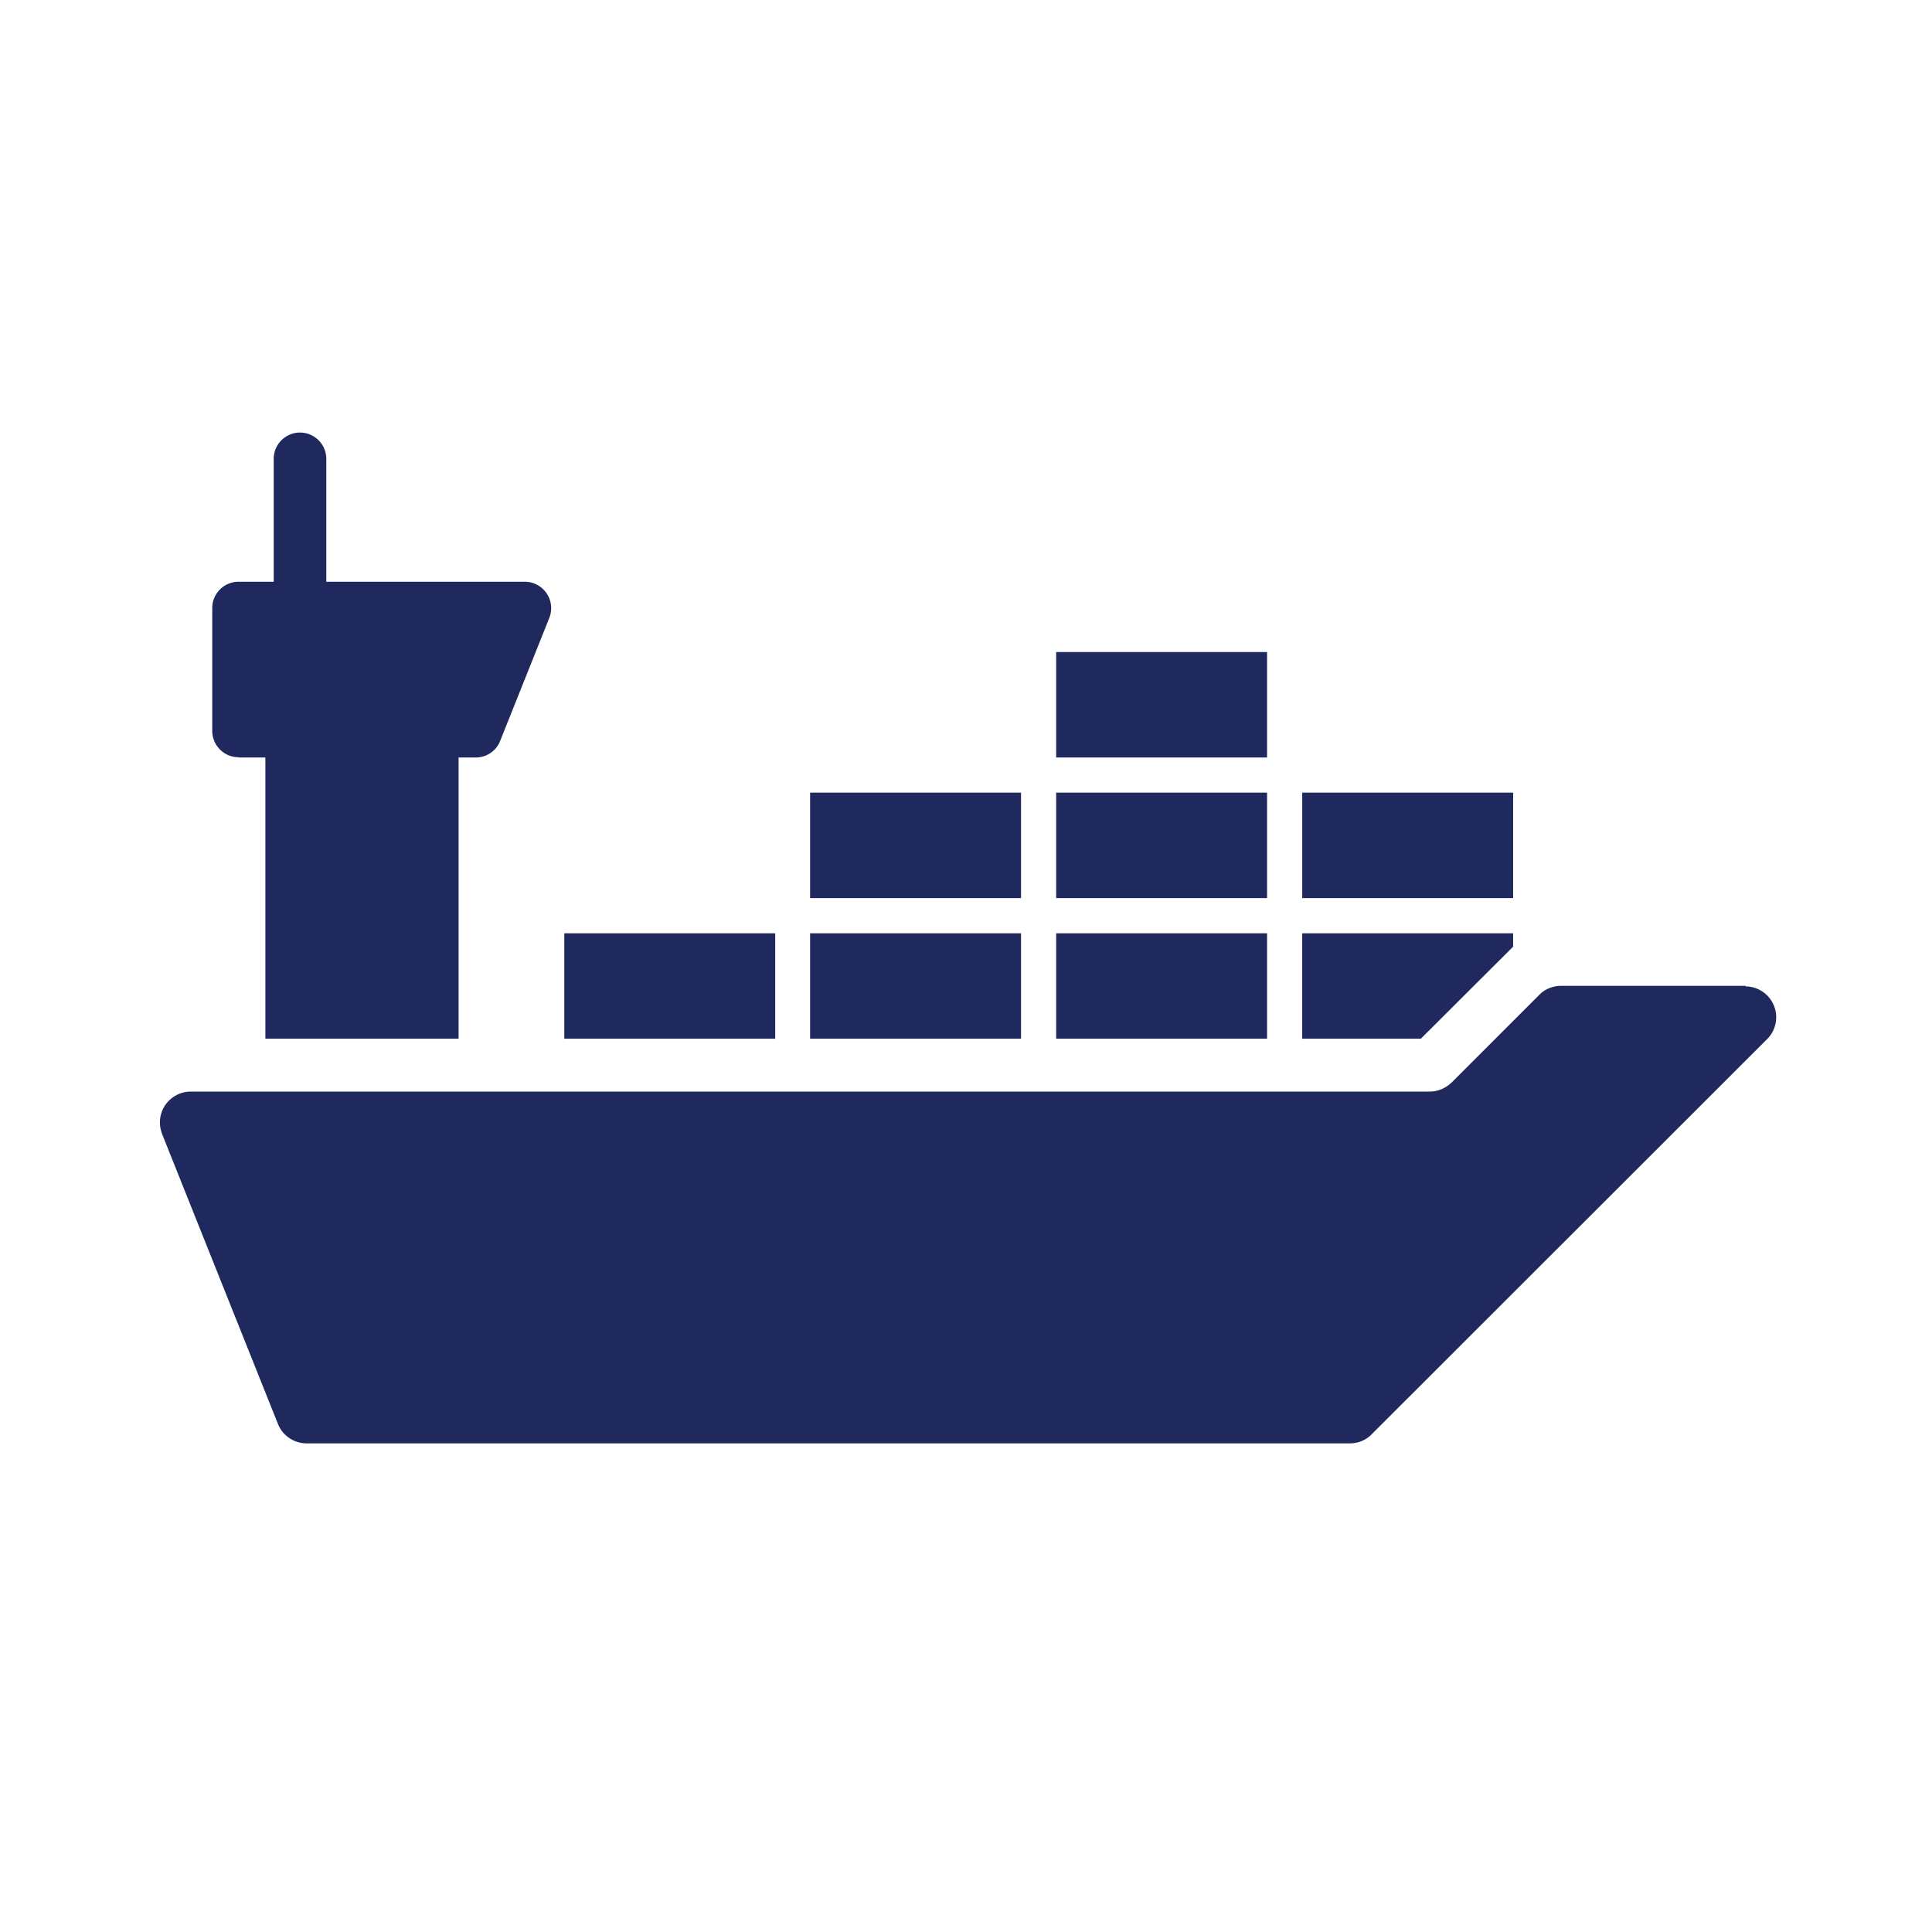
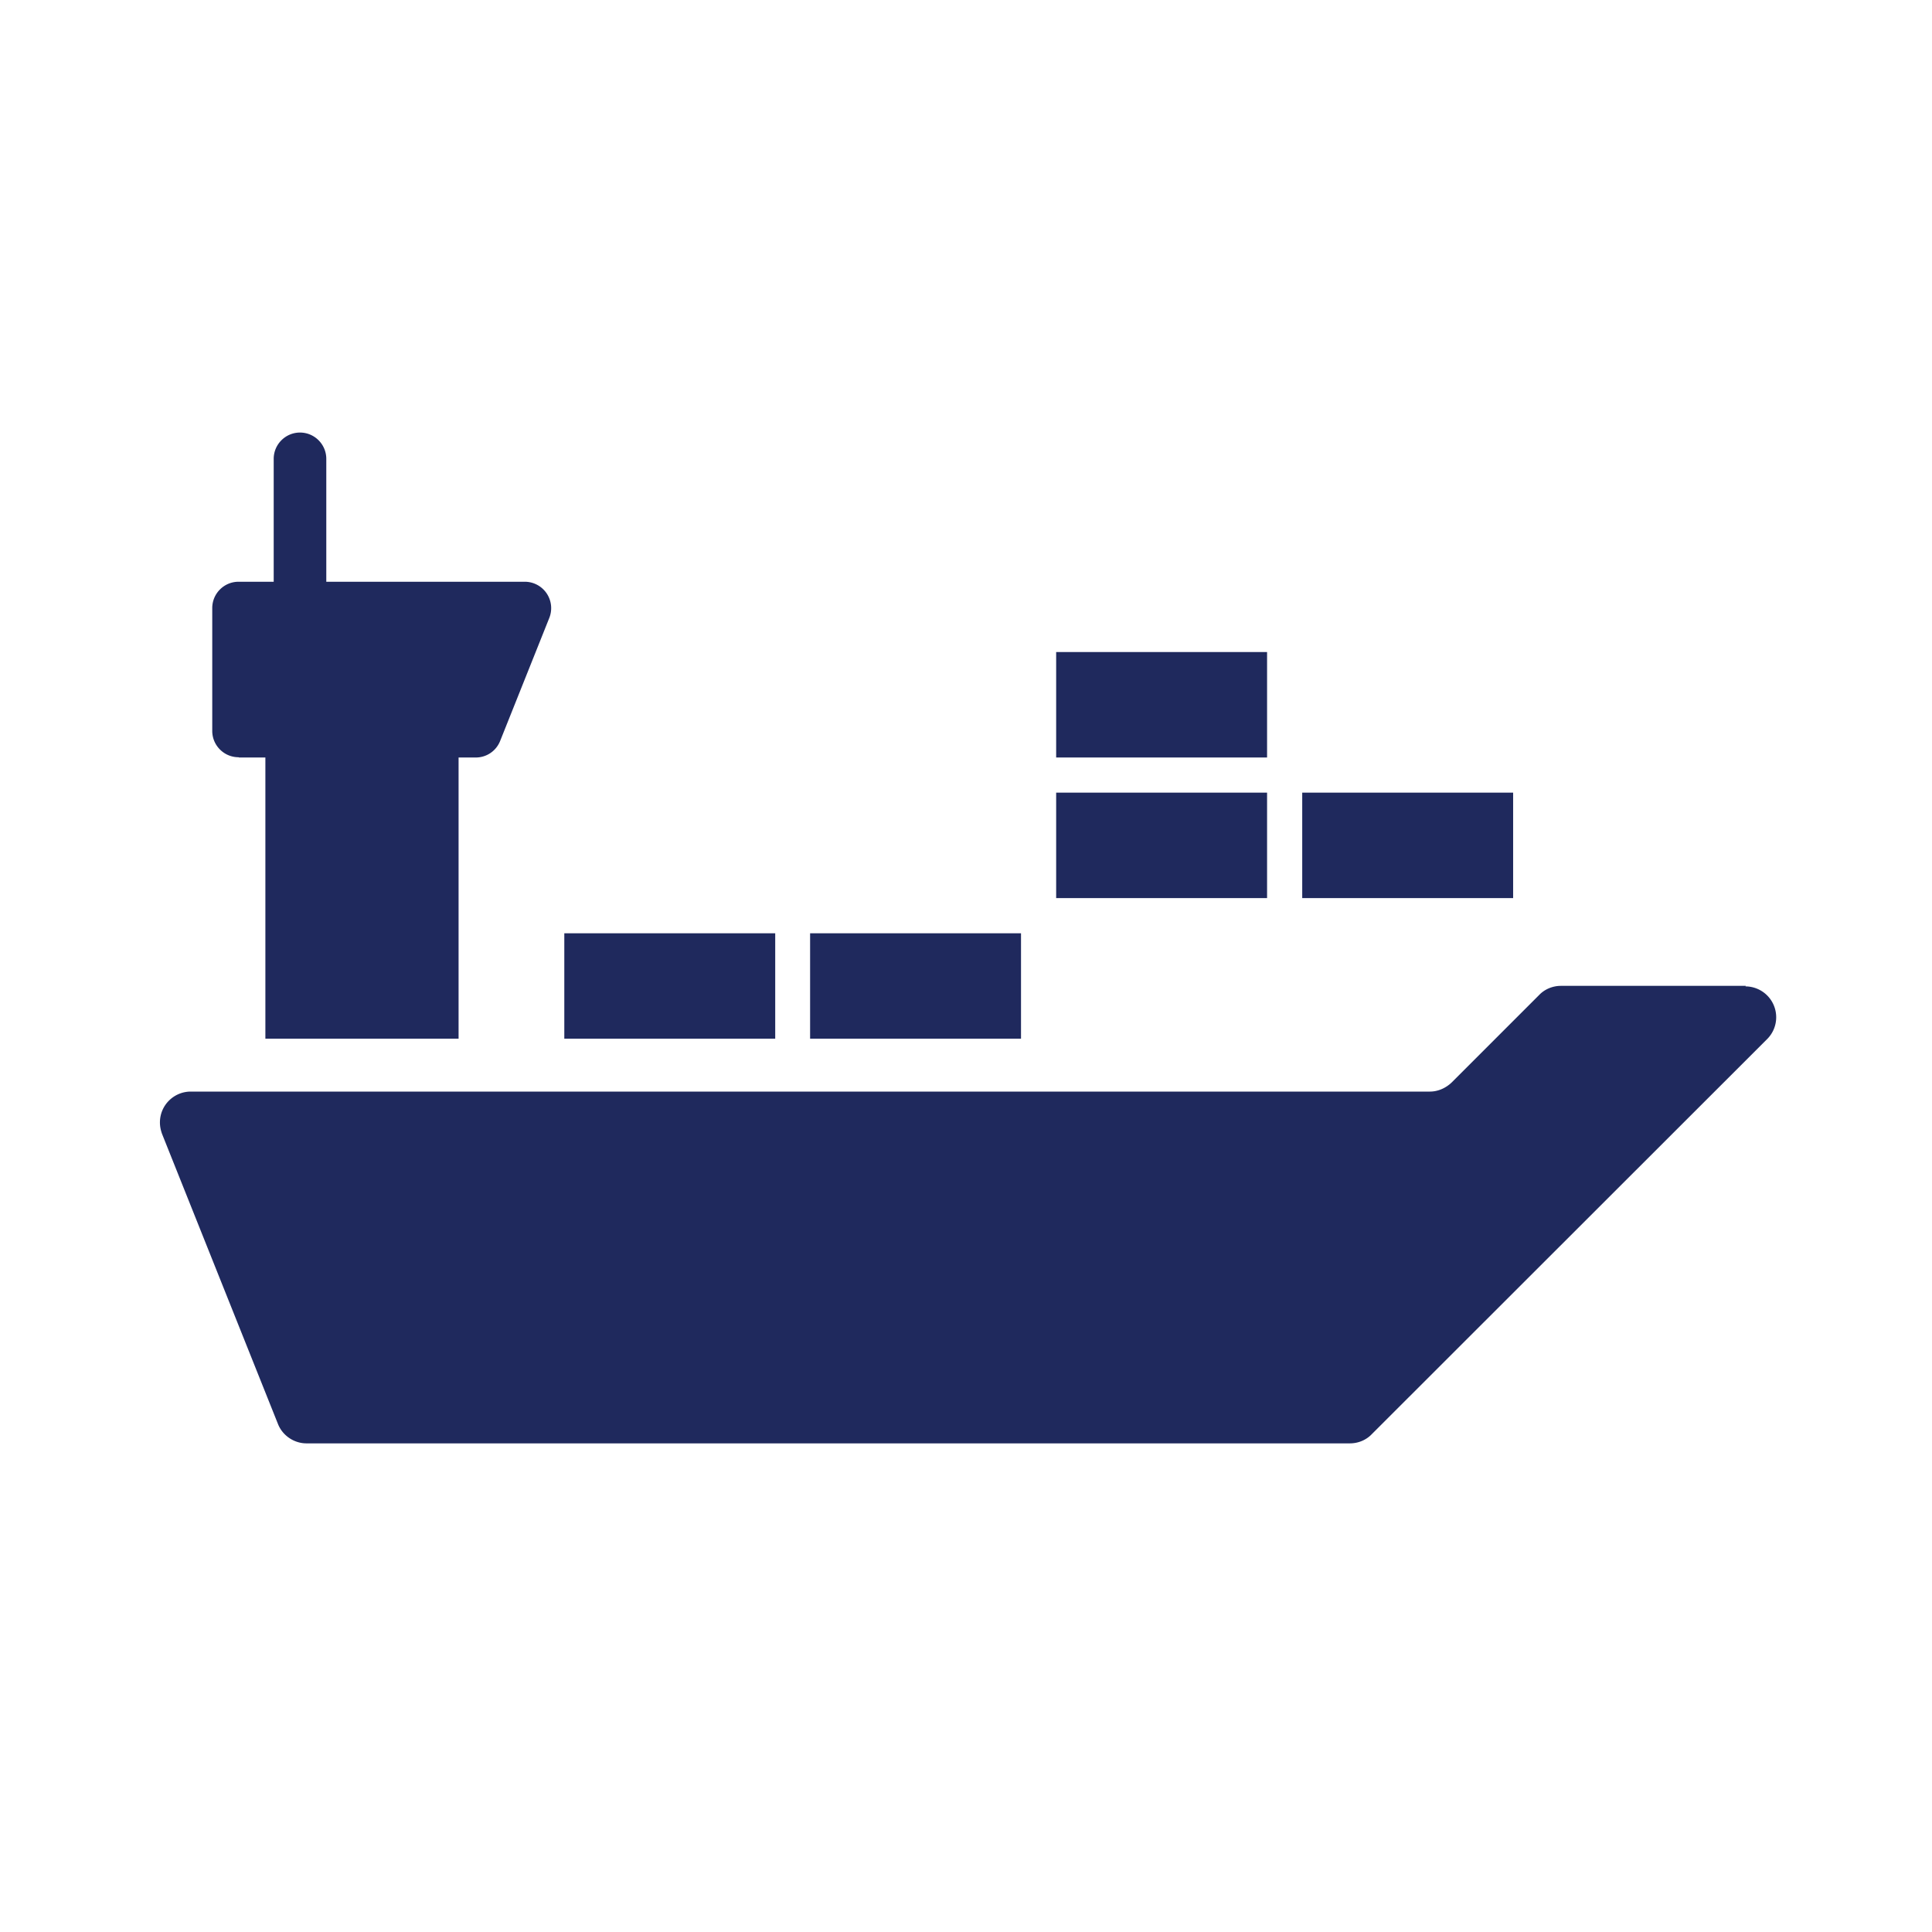
<svg xmlns="http://www.w3.org/2000/svg" id="Layer_1" version="1.1" viewBox="0 0 72 72">
  <defs>
    <clipPath id="clippath">
      <path d="M4.19 4.19h63.62v63.62H4.19z" class="st0" />
    </clipPath>
    <clipPath id="clippath-1">
      <path d="M4.65 4.65h62.87v62.87H4.65z" class="st0" />
    </clipPath>
    <clipPath id="clippath-2">
      <path d="M4.65 4.65h62.87v62.87H4.65z" class="st0" />
    </clipPath>
    <clipPath id="clippath-3">
      <path d="M4.65 4.65h62.87v62.87H4.65z" class="st0" />
    </clipPath>
    <clipPath id="clippath-4">
-       <path d="M4.65 4.65h62.87v62.87H4.65z" class="st0" />
-     </clipPath>
+       </clipPath>
    <clipPath id="clippath-5">
      <path d="M4.65 4.65h62.87v62.87H4.65z" class="st0" />
    </clipPath>
    <clipPath id="clippath-6">
-       <path d="M4.65 4.65h62.87v62.87H4.65z" class="st0" />
+       <path d="M4.65 4.65h62.87v62.87H4.65" class="st0" />
    </clipPath>
    <clipPath id="clippath-7">
      <path d="M4.65 4.65h62.87v62.87H4.65z" class="st0" />
    </clipPath>
    <clipPath id="clippath-8">
      <path d="M4.65 4.65h62.87v62.87H4.65z" class="st0" />
    </clipPath>
    <clipPath id="clippath-9">
-       <path d="M4.65 4.65h62.87v62.87H4.65z" class="st0" />
-     </clipPath>
+       </clipPath>
    <clipPath id="clippath-10">
      <path d="M4.65 4.65h62.87v62.87H4.65z" class="st0" />
    </clipPath>
    <style>.st0{fill:none}.st1{fill:#1f295d}</style>
  </defs>
  <g style="clip-path:url(#clippath)">
    <path d="M21.03 34.78h7.86v3.93h-7.86z" class="st1" style="clip-path:url(#clippath-1)" />
    <path d="M30.19 34.78h7.86v3.93h-7.86z" class="st1" style="clip-path:url(#clippath-2)" />
-     <path d="M39.36 34.78h7.86v3.93h-7.86z" class="st1" style="clip-path:url(#clippath-3)" />
    <path d="M30.19 29.54h7.86v3.93h-7.86z" class="st1" style="clip-path:url(#clippath-4)" />
    <path d="M39.36 29.54h7.86v3.93h-7.86z" class="st1" style="clip-path:url(#clippath-5)" />
    <path d="M39.36 24.3h7.86v3.93h-7.86z" class="st1" style="clip-path:url(#clippath-6)" />
    <path d="M48.53 29.54h7.86v3.93h-7.86z" class="st1" style="clip-path:url(#clippath-7)" />
    <path d="M8.91 28.23h.98v10.48h7.2V28.23h.64c.4 0 .76-.24.91-.62l1.83-4.58a.984.984 0 0 0-.92-1.35h-7.39V17.1c0-.54-.44-.98-.98-.98s-.98.44-.98.98v4.58H8.89c-.54 0-.98.44-.98.98v4.58c0 .54.44.98.98.98Z" class="st1" style="clip-path:url(#clippath-8)" />
    <path d="M56.39 35.28v-.5h-7.86v3.93h4.42l3.44-3.43z" class="st1" style="clip-path:url(#clippath-9)" />
    <path d="M65.06 36.74h-6.89c-.3 0-.6.12-.81.34l-3.26 3.26c-.22.21-.51.34-.81.34H7.11c-.63 0-1.15.51-1.15 1.15 0 .15.03.29.08.43l4.32 10.81c.17.43.6.72 1.06.72h38.89c.3 0 .6-.12.81-.34l14.74-14.73a1.15 1.15 0 0 0-.81-1.96Z" class="st1" style="clip-path:url(#clippath-10)" />
  </g>
</svg>